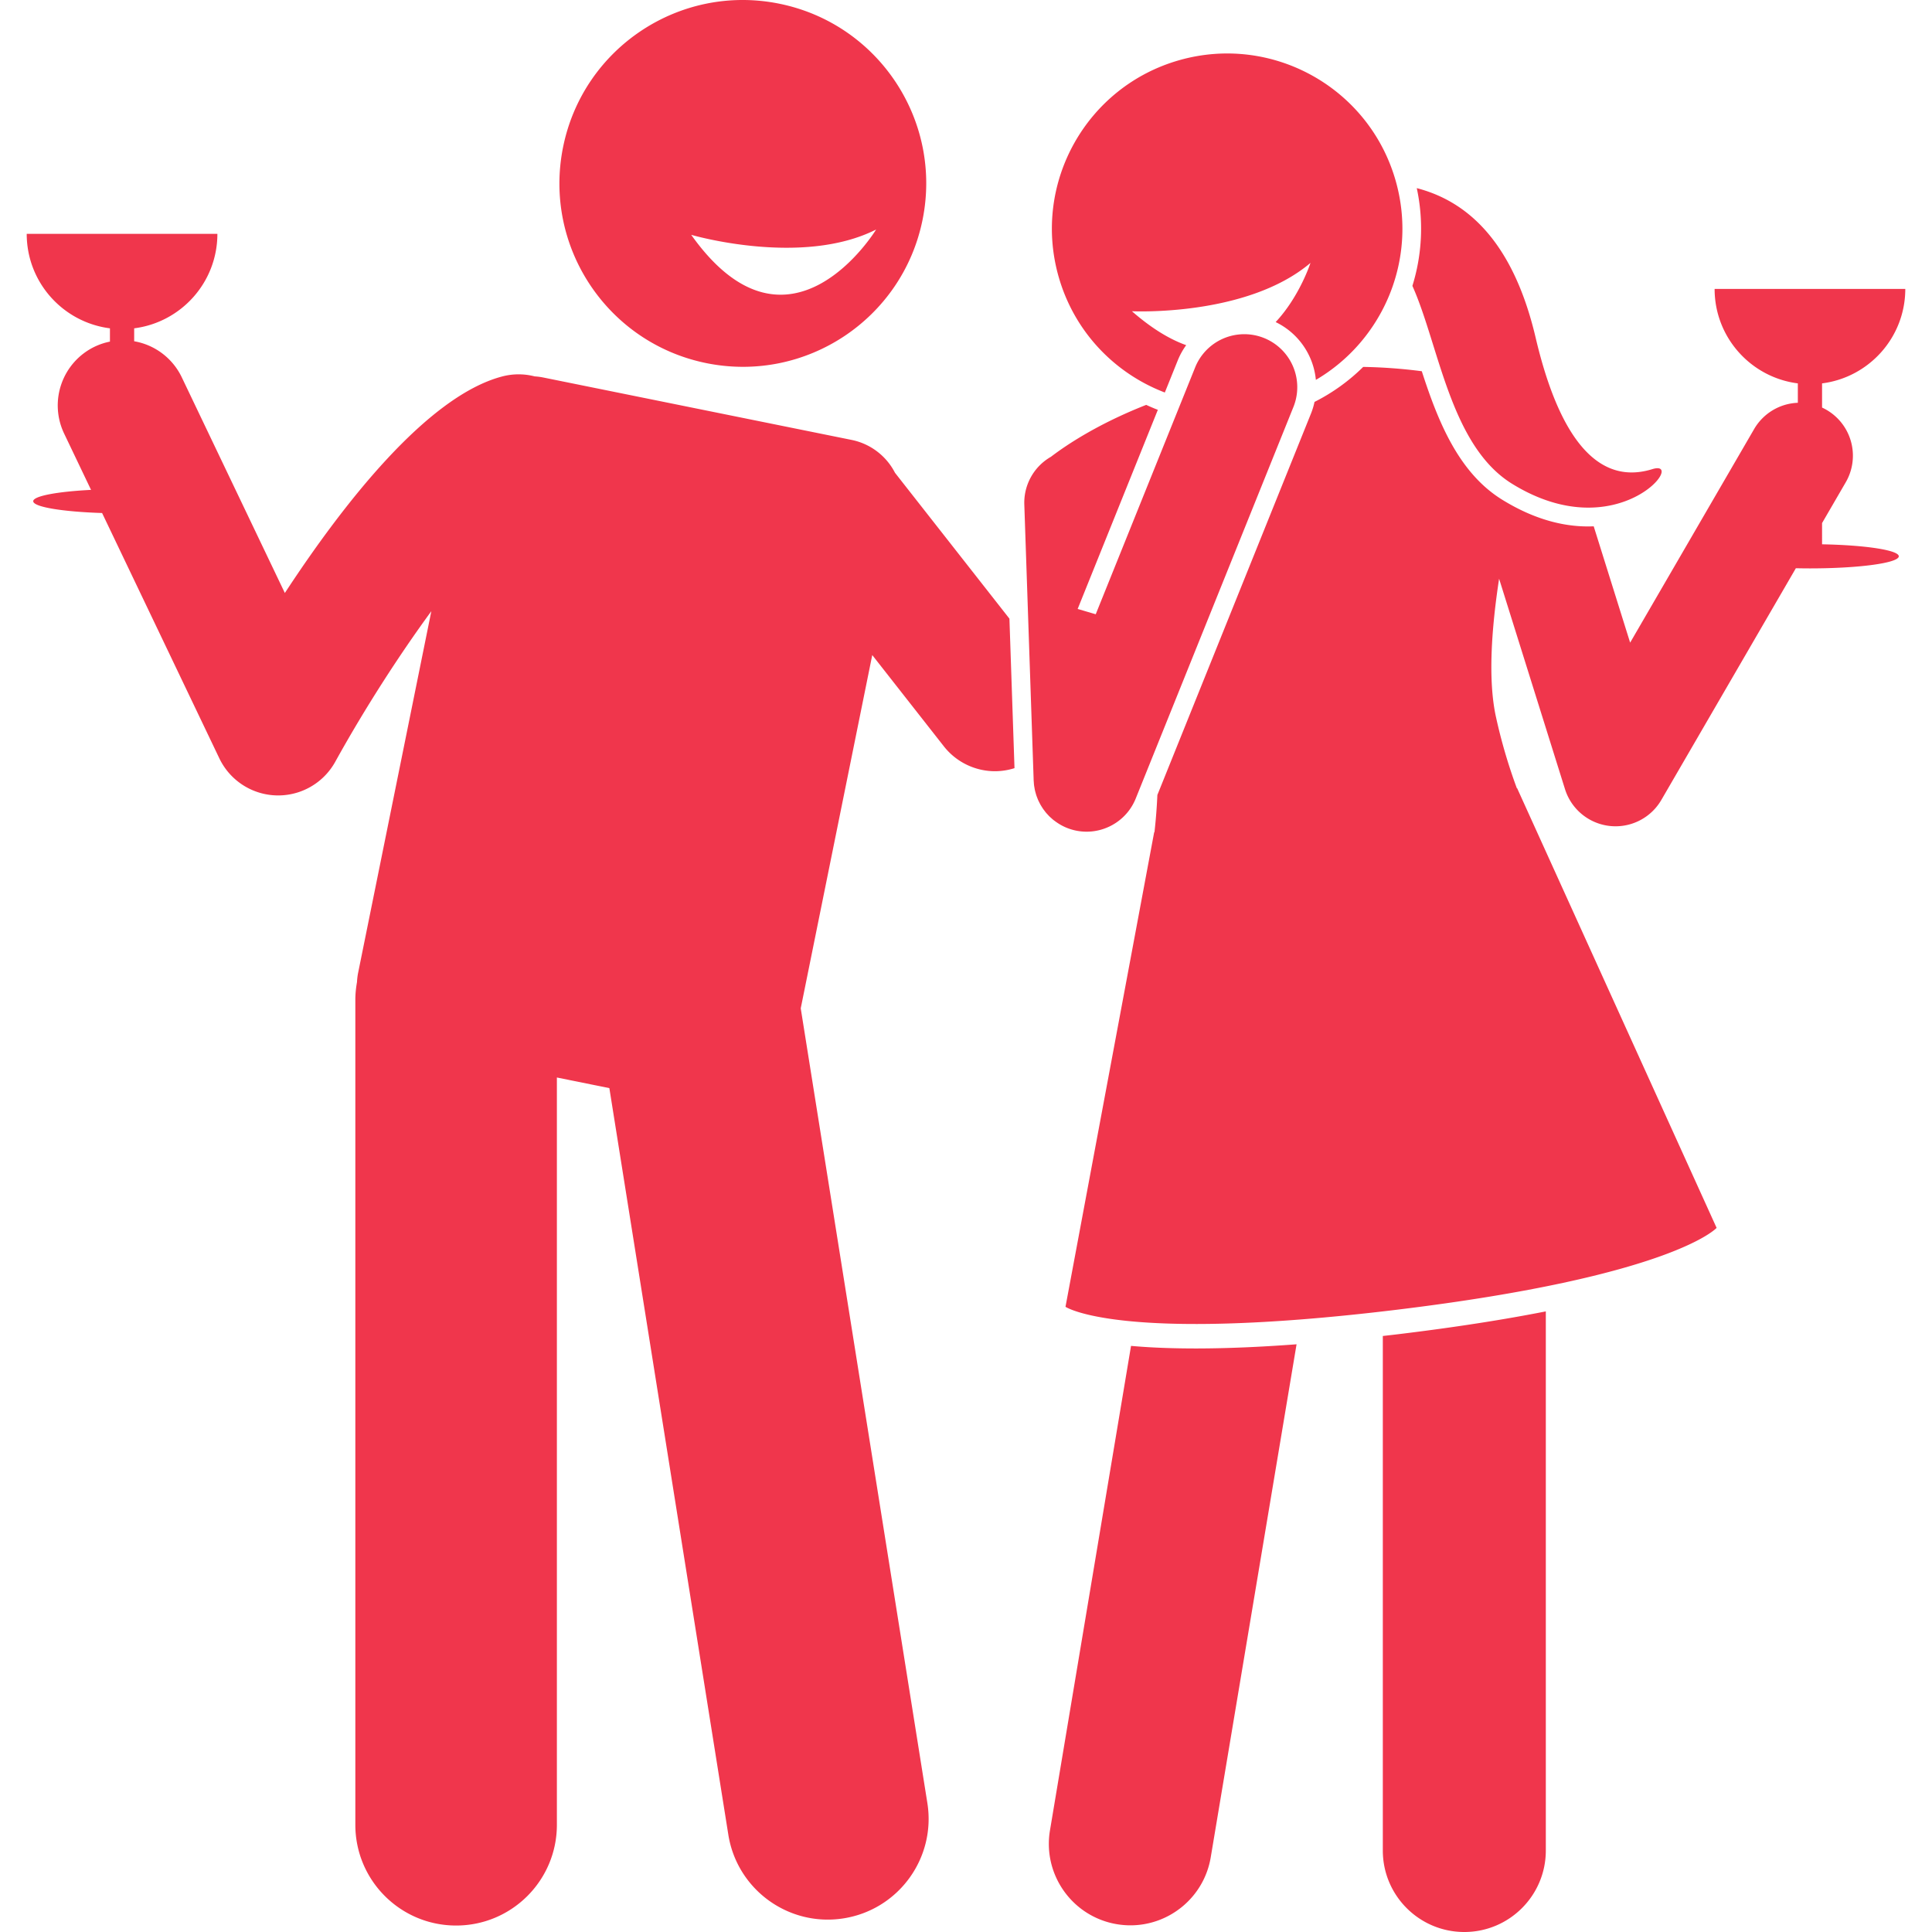
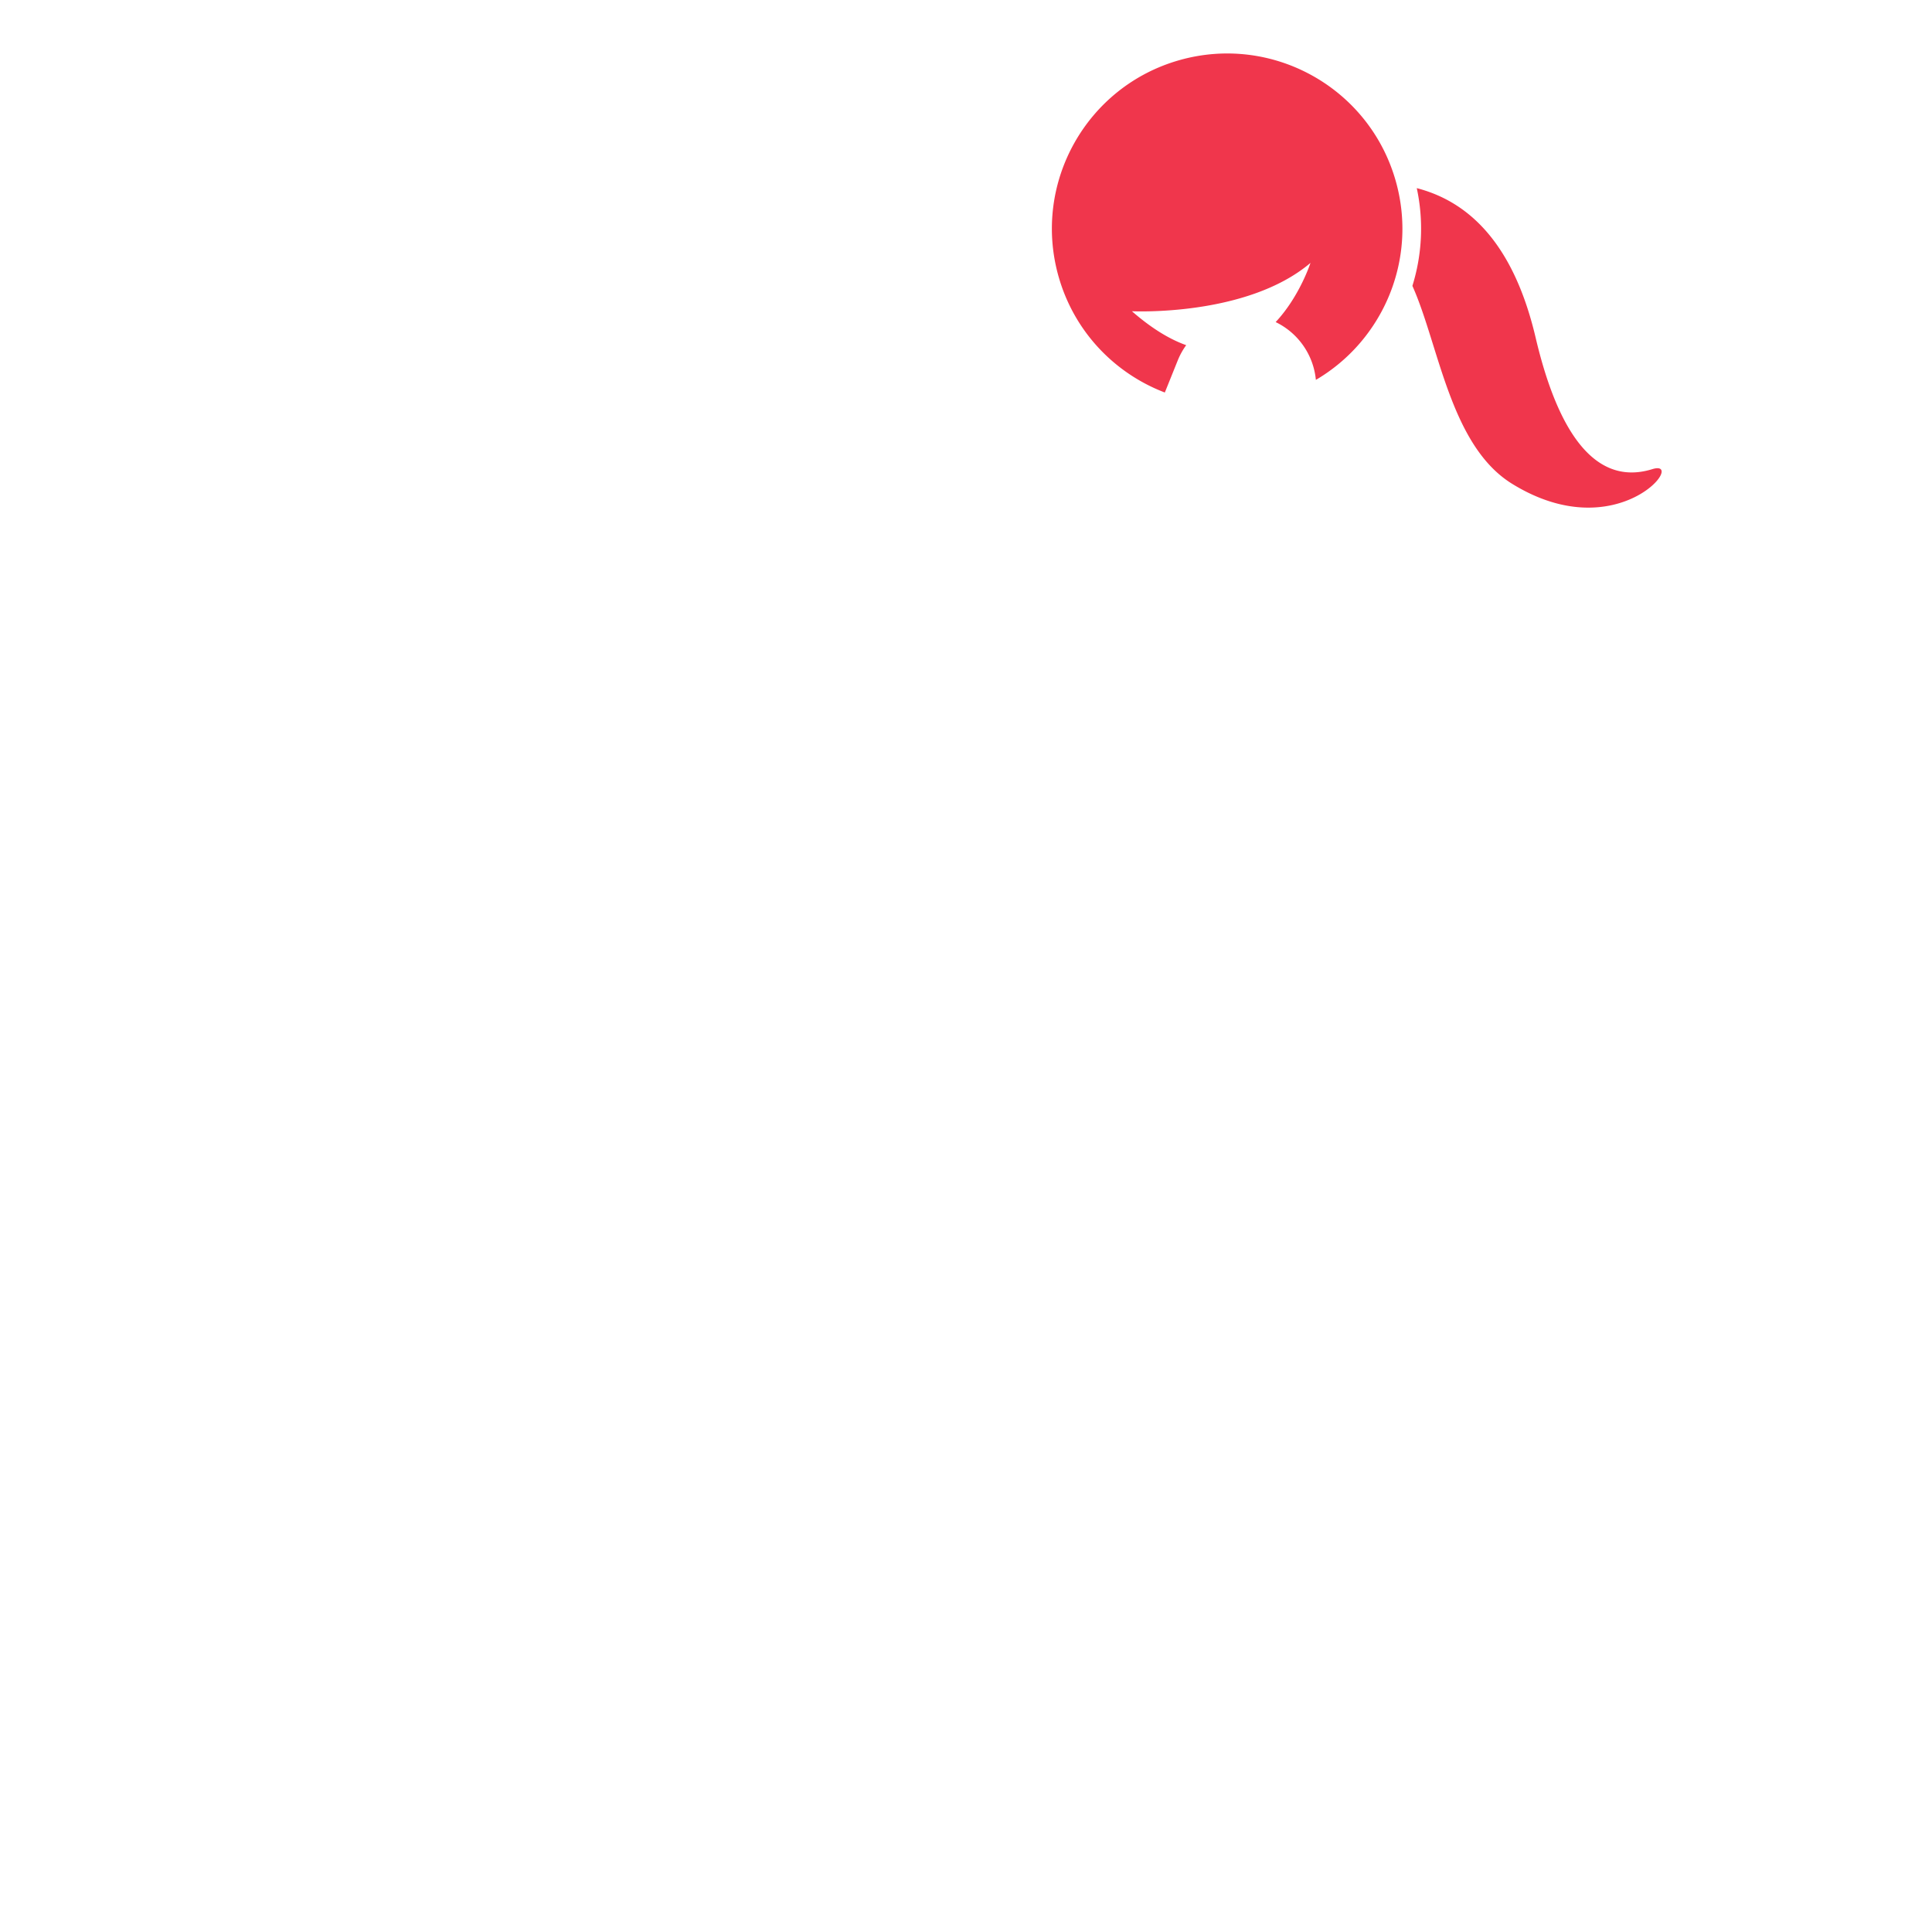
<svg xmlns="http://www.w3.org/2000/svg" version="1.1" width="512" height="512" x="0" y="0" viewBox="0 0 230.495 237.052" style="enable-background:new 0 0 512 512" xml:space="preserve" class="">
  <g>
-     <path d="M106.535 58.01a7.71 7.71 0 0 0-5.331-4.035L63.337 46.31a7.762 7.762 0 0 0-1.014-.129 7.893 7.893 0 0 0-4.023.02c-9.187 2.444-19.462 15.62-26.628 26.558L19.026 46.297a7.984 7.984 0 0 0-5.842-4.426v-1.587c5.756-.732 10.21-5.637 10.21-11.593H0c0 5.956 4.454 10.86 10.211 11.593v1.63a7.983 7.983 0 0 0-1.853.614 8 8 0 0 0-3.769 10.667l3.303 6.912c-4.14.21-7.094.754-7.094 1.392 0 .705 3.612 1.295 8.45 1.447l14.387 30.103a8.002 8.002 0 0 0 14.219.423c3.633-6.566 7.832-13.071 11.791-18.48l-8.987 44.391a7.749 7.749 0 0 0-.134 1.12c-.126.707-.203 1.43-.203 2.173v101.22c0 6.83 5.537 12.362 12.364 12.362 6.828 0 12.365-5.533 12.365-12.363v-91.688l6.439 1.303 14.597 91.602c1.075 6.745 7.414 11.338 14.155 10.264 6.743-1.075 11.34-7.41 10.265-14.155L94.97 123.72l8.775-43.346 8.778 11.19a7.997 7.997 0 0 0 6.299 3.064 7.97 7.97 0 0 0 2.376-.378l-.622-18.343zM83.4 44.557c12.18 2.466 24.051-5.408 26.517-17.588C112.383 14.789 104.51 2.918 92.33.452 80.151-2.014 68.278 5.86 65.812 18.04 63.346 30.22 71.222 42.09 83.4 44.557zm20.82-16.395s-10.682 17.554-22.688.65c0 0 13.54 3.971 22.687-.65zM135.497 165.137l-9.946 59.444c-.911 5.447 2.766 10.602 8.213 11.514.559.092 1.114.138 1.662.138 4.797 0 9.033-3.464 9.851-8.351l10.53-62.941c-9.265.695-15.776.603-20.31.196zM166.39 163.923v63.129c0 5.523 4.476 10 10 10 5.519 0 10-4.477 10-10v-66.147c-4.916.968-10.84 1.918-17.996 2.785-.685.083-1.342.157-2.005.233zM125.67 100.342c.1.092.2.185.308.27.055.045.115.084.171.127.443.332.93.618 1.468.834a6.48 6.48 0 0 0 2.427.473c2.574 0 5.01-1.54 6.031-4.074l19.376-48.11a6.5 6.5 0 0 0-12.058-4.856l-12.228 30.362-2.217-.652 9.838-24.43a23.995 23.995 0 0 1-1.428-.608c-5.983 2.35-9.868 4.977-11.688 6.368a6.495 6.495 0 0 0-3.268 5.86l1.144 33.738v.03l.004.09c.002.058.01.113.014.17.009.141.018.283.035.424.013.097.031.191.048.287.018.107.035.214.059.32.027.121.06.24.095.358.022.078.042.156.067.233.042.13.092.258.142.384.026.066.05.132.078.196.054.125.114.245.176.365.034.066.066.133.102.198.06.108.125.21.19.314.048.075.093.151.144.224.058.085.122.166.185.248.065.086.13.173.2.256.054.064.112.123.168.185.085.093.169.186.26.274.05.05.105.095.157.142zM230.495 35.448h-23.394c0 5.955 4.454 10.86 10.211 11.592v2.381a6.491 6.491 0 0 0-5.364 3.226l-15.212 26.204-4.47-14.273c-3.056.134-6.87-.577-11.214-3.256-5.387-3.32-7.906-9.666-9.879-15.773a63.9 63.9 0 0 0-7.19-.53 23.624 23.624 0 0 1-5.973 4.294 8.79 8.79 0 0 1-.425 1.408l-18.856 46.82a67.639 67.639 0 0 1-.356 4.563l-.036.004-10.882 58.233s6.576 4.491 40.577.37c34.001-4.12 39.314-10.053 39.314-10.053L182.87 96.711l-.034.005a65.418 65.418 0 0 1-2.558-8.723c-.996-4.504-.566-10.795.38-16.983l1.643 5.245 6.442 20.571a6.5 6.5 0 0 0 11.824 1.321l16.502-28.426c.565.012 1.14.02 1.73.02 6.02 0 10.899-.665 10.899-1.486 0-.752-4.098-1.372-9.413-1.47V64.18l2.906-5.006a6.5 6.5 0 0 0-2.906-9.167V47.04c5.757-.732 10.211-5.638 10.211-11.593z" fill="#f0364c" opacity="1" data-original="#000000" class="" />
    <path d="M170.02 35.077c3.273 7.304 4.644 19.605 12.238 24.287 12.994 8.011 21.544-3.14 17.203-1.802-4.342 1.337-10.485.182-14.323-16.145-2.846-12.104-8.656-16.796-14.582-18.334a23.64 23.64 0 0 1-.537 11.994zM141.259 44.147a8.834 8.834 0 0 1 1.005-1.796c-1.999-.71-4.214-2.03-6.658-4.163 0 0 14.092.7 21.908-5.93 0 0-1.33 4.118-4.273 7.26a8.802 8.802 0 0 1 4.935 7.093c8.239-4.829 12.52-14.768 9.804-24.387-3.227-11.428-15.107-18.075-26.534-14.848S123.372 22.483 126.6 33.91c1.921 6.803 6.91 11.911 13.043 14.251z" fill="#f0364c" opacity="1" data-original="#000000" class="" />
  </g>
</svg>